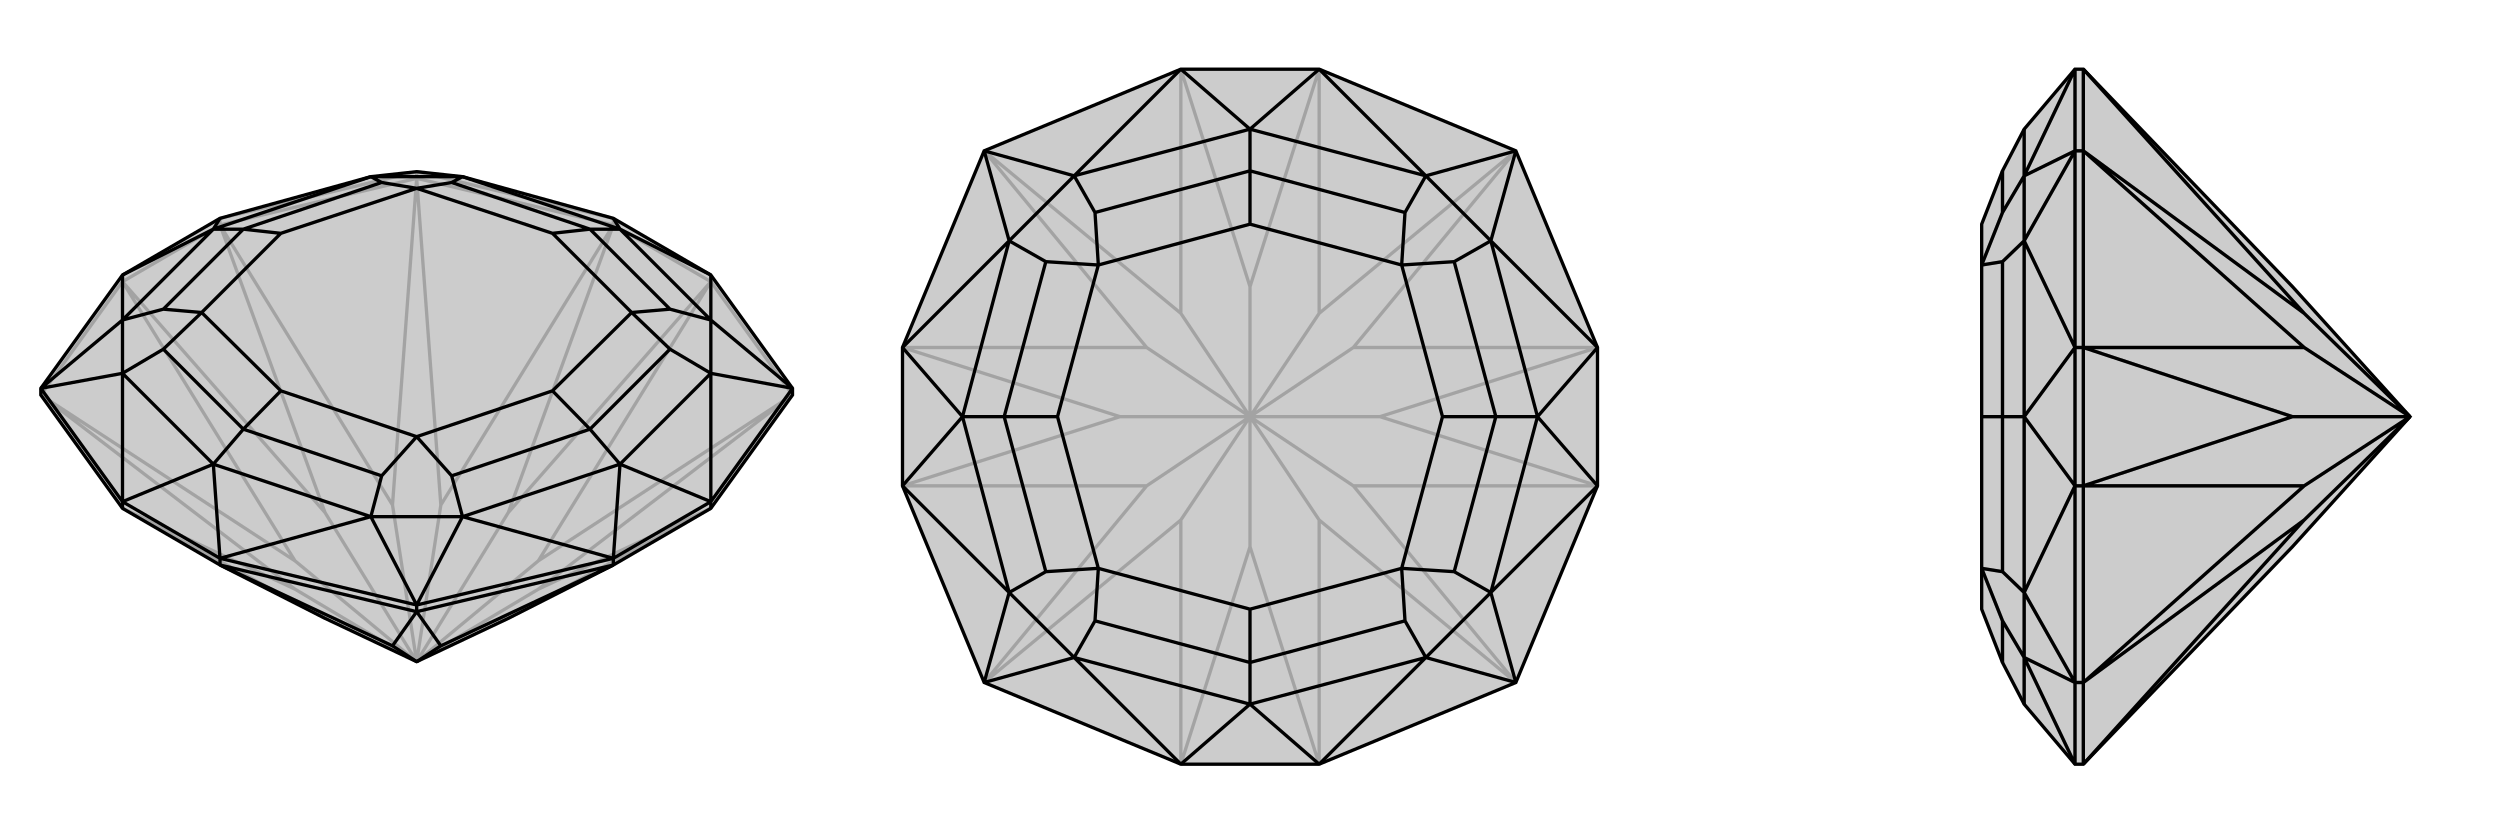
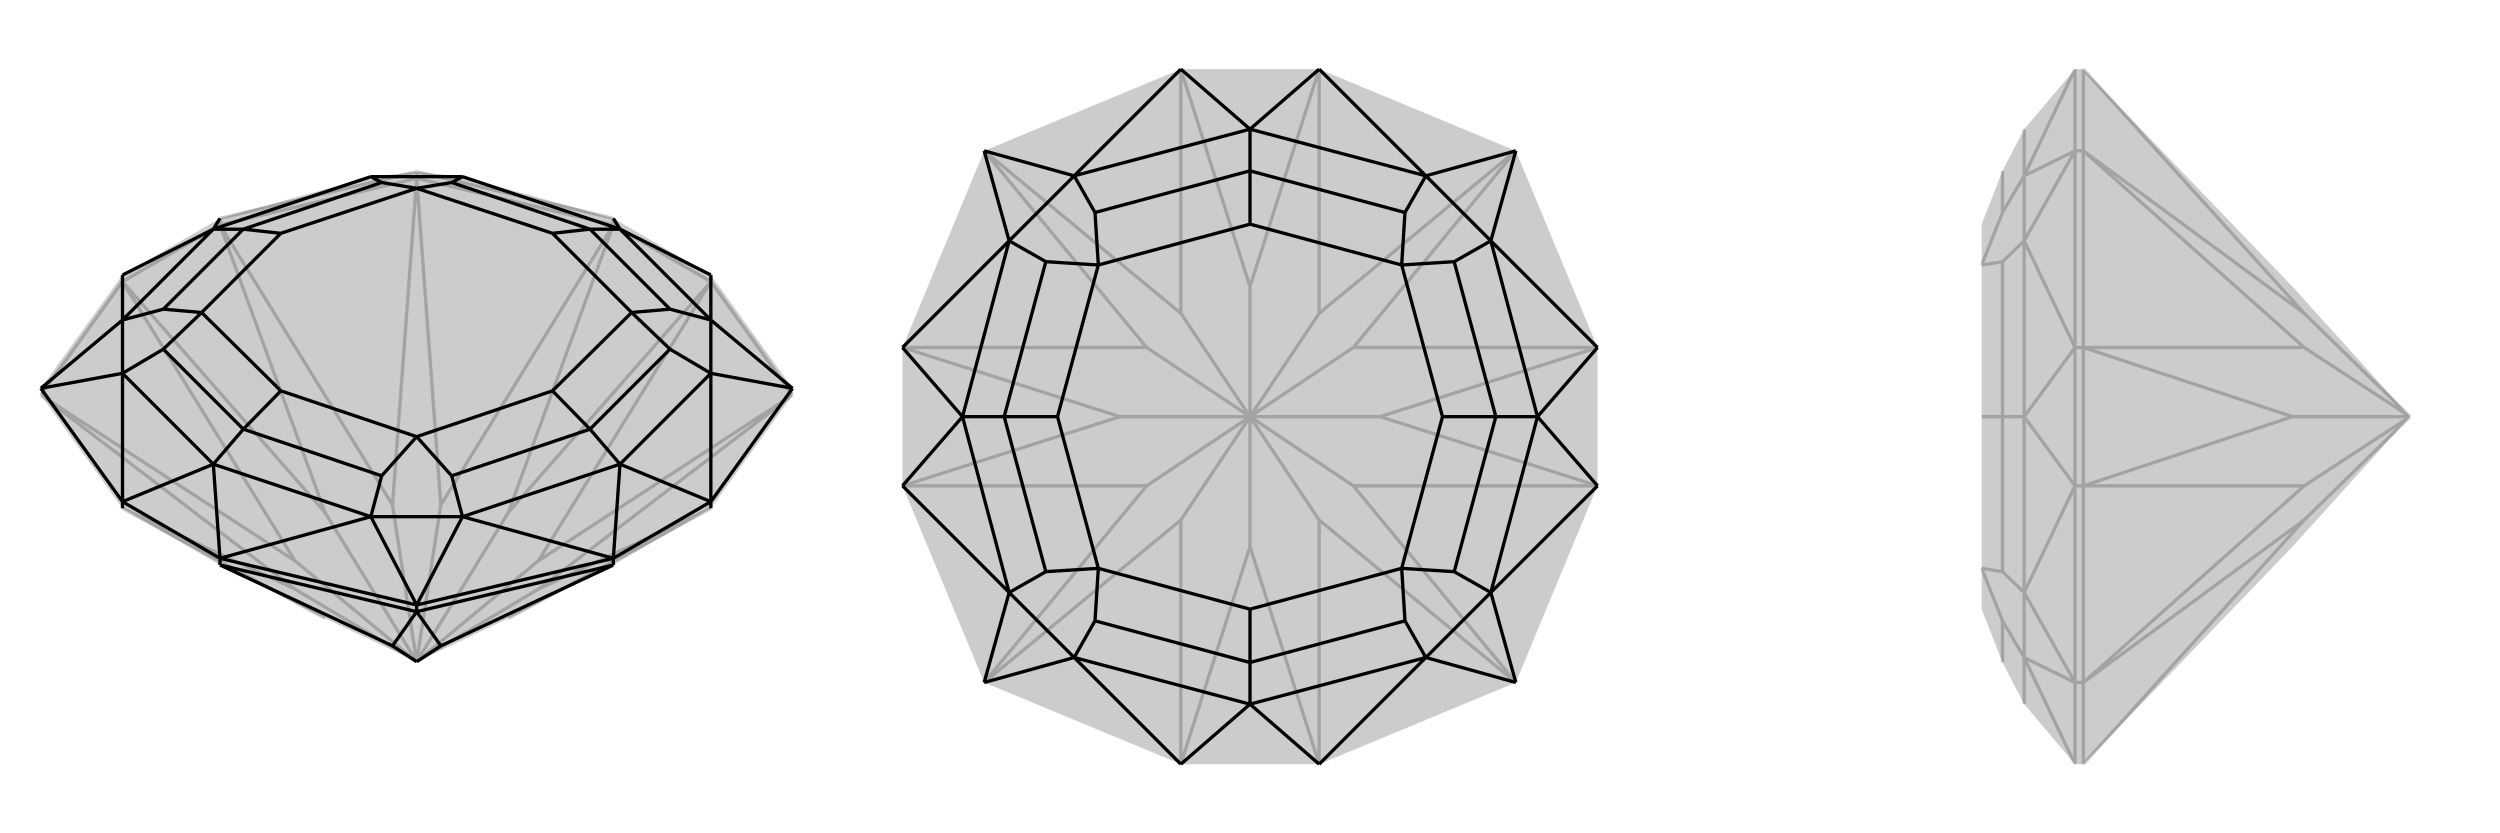
<svg xmlns="http://www.w3.org/2000/svg" viewBox="0 0 3000 1000">
  <g stroke="currentColor" stroke-width="4" fill="none" transform="translate(0 -26)">
    <path fill="currentColor" stroke="none" fill-opacity=".2" d="M264,704L390,768L500,820L610,768L736,704L853,636L951,500L951,492L853,356L736,288L555,238L500,232L445,238L264,288L147,356L49,492L49,500L147,636z" />
    <path stroke-opacity=".2" d="M853,364L853,356M736,296L736,288M264,296L264,288M500,240L500,232M147,364L147,356M853,364L736,296M264,296L147,364M853,364L951,500M736,296L500,240M264,296L500,240M147,364L49,500M147,636L390,768M147,636L354,733M853,636L610,768M853,636L646,733M853,364L610,641M853,364L646,699M736,296L610,641M736,296L529,632M500,820L610,641M264,296L390,641M264,296L471,632M147,364L390,641M147,364L354,699M500,820L390,641M951,500L646,733M951,500L646,699M500,820L646,733M500,820L646,699M500,240L529,632M500,240L471,632M500,820L529,632M500,820L471,632M49,500L354,733M49,500L354,699M500,820L354,733M500,820L354,699M500,232L736,288M500,232L264,288" />
-     <path d="M264,704L390,768L500,820L610,768L736,704L853,636L951,500L951,492L853,356L736,288L555,238L500,232L445,238L264,288L147,356L49,492L49,500L147,636z" />
    <path d="M147,636L147,628M264,704L264,696M736,704L736,696M500,760L500,752M853,636L853,628M264,704L500,760M736,704L500,760M264,704L471,801M736,704L529,801M500,760L471,801M500,760L529,801M500,820L471,801M500,820L529,801M853,628L736,696M264,696L147,628M951,492L853,628M500,752L736,696M500,752L264,696M49,492L147,628M736,288L744,301M853,356L744,301M853,356L853,410M853,628L744,583M853,628L853,474M736,696L744,583M736,696L555,646M264,696L256,583M264,696L445,646M147,628L256,583M147,628L147,474M147,356L256,301M147,356L147,410M264,288L256,301M951,492L853,410M951,492L853,474M500,752L555,646M500,752L445,646M49,492L147,474M49,492L147,410M744,301L555,238M744,301L853,410M744,301L708,301M744,583L853,474M744,583L555,646M744,583L708,541M256,583L445,646M256,583L147,474M256,583L292,541M256,301L147,410M256,301L445,238M256,301L292,301M853,410L853,474M853,410L804,397M853,474L804,445M555,646L445,646M555,646L542,597M445,646L458,597M147,474L147,410M147,474L196,445M147,410L196,397M555,238L445,238M555,238L542,245M445,238L458,245M708,301L542,245M542,245L500,252M708,301L804,397M804,397L758,401M708,301L663,306M708,541L804,445M804,445L758,401M708,541L542,597M542,597L500,550M708,541L663,495M292,541L458,597M458,597L500,550M292,541L196,445M196,445L242,401M292,541L337,495M292,301L196,397M196,397L242,401M292,301L458,245M458,245L500,252M292,301L337,306M500,252L663,306M758,401L663,306M758,401L663,495M500,550L663,495M500,550L337,495M242,401L337,495M242,401L337,306M500,252L337,306" />
  </g>
  <g stroke="currentColor" stroke-width="4" fill="none" transform="translate(1000 0)">
    <path fill="currentColor" stroke="none" fill-opacity=".2" d="M417,83L583,83L819,181L917,417L917,583L819,819L583,917L417,917L181,819L83,583L83,417L181,181z" />
    <path stroke-opacity=".2" d="M417,917L500,656M417,917L417,624M583,917L500,656M583,917L583,624M500,656L500,500M917,583L656,500M917,583L624,583M917,417L656,500M917,417L624,417M500,500L656,500M583,83L500,344M583,83L583,376M417,83L500,344M417,83L417,376M500,500L500,344M83,417L344,500M83,417L376,417M83,583L344,500M83,583L376,583M500,500L344,500M819,819L583,624M819,819L624,583M500,500L583,624M500,500L624,583M819,181L624,417M819,181L583,376M500,500L624,417M500,500L583,376M181,181L417,376M181,181L376,417M500,500L417,376M500,500L376,417M181,819L417,624M181,819L376,583M500,500L417,624M500,500L376,583" />
-     <path d="M417,83L583,83L819,181L917,417L917,583L819,819L583,917L417,917L181,819L83,583L83,417L181,181z" />
    <path d="M417,83L500,155M417,83L289,211M583,83L500,155M583,83L711,211M917,417L845,500M917,417L789,289M917,583L845,500M917,583L789,711M583,917L500,845M583,917L711,789M417,917L500,845M417,917L289,789M83,583L155,500M83,583L211,711M83,417L155,500M83,417L211,289M819,181L711,211M819,181L789,289M819,819L789,711M819,819L711,789M181,819L289,789M181,819L211,711M181,181L289,211M181,181L211,289M500,155L289,211M500,155L711,211M500,155L500,205M845,500L789,289M845,500L789,711M845,500L795,500M500,845L711,789M500,845L289,789M500,845L500,795M155,500L211,711M155,500L211,289M155,500L205,500M711,211L789,289M711,211L686,255M789,289L745,314M789,711L711,789M789,711L745,686M711,789L686,745M289,789L211,711M289,789L314,745M211,711L255,686M289,211L211,289M289,211L314,255M211,289L255,314M500,205L314,255M314,255L318,318M500,205L686,255M686,255L682,318M500,205L500,269M795,500L745,314M745,314L682,318M795,500L745,686M745,686L682,682M795,500L731,500M500,795L686,745M686,745L682,682M500,795L314,745M314,745L318,682M500,795L500,731M205,500L255,686M255,686L318,682M205,500L255,314M255,314L318,318M205,500L269,500M318,318L500,269M682,318L500,269M682,318L731,500M682,682L731,500M682,682L500,731M318,682L500,731M318,682L269,500M318,318L269,500" />
  </g>
  <g stroke="currentColor" stroke-width="4" fill="none" transform="translate(2000 0)">
    <path fill="currentColor" stroke="none" fill-opacity=".2" d="M751,656L892,500L751,344L500,83L490,83L429,155L403,205L378,269L378,318L378,500L378,682L378,731L403,795L429,845L490,917L500,917z" />
    <path stroke-opacity=".2" d="M500,417L490,417M500,181L490,181M500,583L490,583M500,819L490,819M500,417L500,583M500,917L500,819M500,83L500,181M500,417L500,181M500,583L500,819M500,917L765,624M500,83L765,376M500,417L751,500M500,417L765,417M500,583L751,500M500,583L765,583M892,500L751,500M500,181L765,376M500,181L765,417M892,500L765,376M892,500L765,417M500,819L765,624M500,819L765,583M892,500L765,624M892,500L765,583M490,583L490,417M490,181L490,83M490,819L490,917M490,819L490,583M490,181L490,417M490,83L429,211M490,917L429,789M490,583L429,500M490,583L429,711M490,417L429,500M490,417L429,289M490,819L429,789M490,819L429,711M490,181L429,211M490,181L429,289M429,155L429,211M429,845L429,789M429,500L429,711M429,500L429,289M429,500L403,500M429,789L429,711M429,789L403,745M429,711L403,686M429,211L429,289M429,211L403,255M429,289L403,314M403,205L403,255M403,255L378,318M403,795L403,745M403,745L378,682M403,500L403,686M403,686L378,682M403,500L403,314M403,314L378,318M403,500L378,500" />
-     <path d="M751,656L892,500L751,344L500,83L490,83L429,155L403,205L378,269L378,318L378,500L378,682L378,731L403,795L429,845L490,917L500,917z" />
-     <path d="M500,583L490,583M500,819L490,819M500,417L490,417M500,181L490,181M500,583L500,417M500,917L500,819M500,583L500,819M500,417L500,181M500,83L500,181M500,917L765,624M500,583L751,500M500,583L765,583M500,417L751,500M500,417L765,417M892,500L751,500M500,83L765,376M500,819L765,624M500,819L765,583M892,500L765,624M892,500L765,583M500,181L765,417M500,181L765,376M892,500L765,417M892,500L765,376M490,417L490,583M490,181L490,83M490,181L490,417M490,819L490,583M490,819L490,917M490,83L429,211M490,417L429,500M490,417L429,289M490,583L429,500M490,583L429,711M490,917L429,789M490,181L429,211M490,181L429,289M490,819L429,711M490,819L429,789M429,155L429,211M429,500L429,289M429,500L429,711M429,500L403,500M429,845L429,789M429,211L429,289M429,211L403,255M429,289L403,314M429,711L429,789M429,711L403,686M429,789L403,745M403,205L403,255M403,255L378,318M403,500L403,314M403,314L378,318M403,500L403,686M403,686L378,682M403,500L378,500M403,795L403,745M403,745L378,682" />
  </g>
</svg>